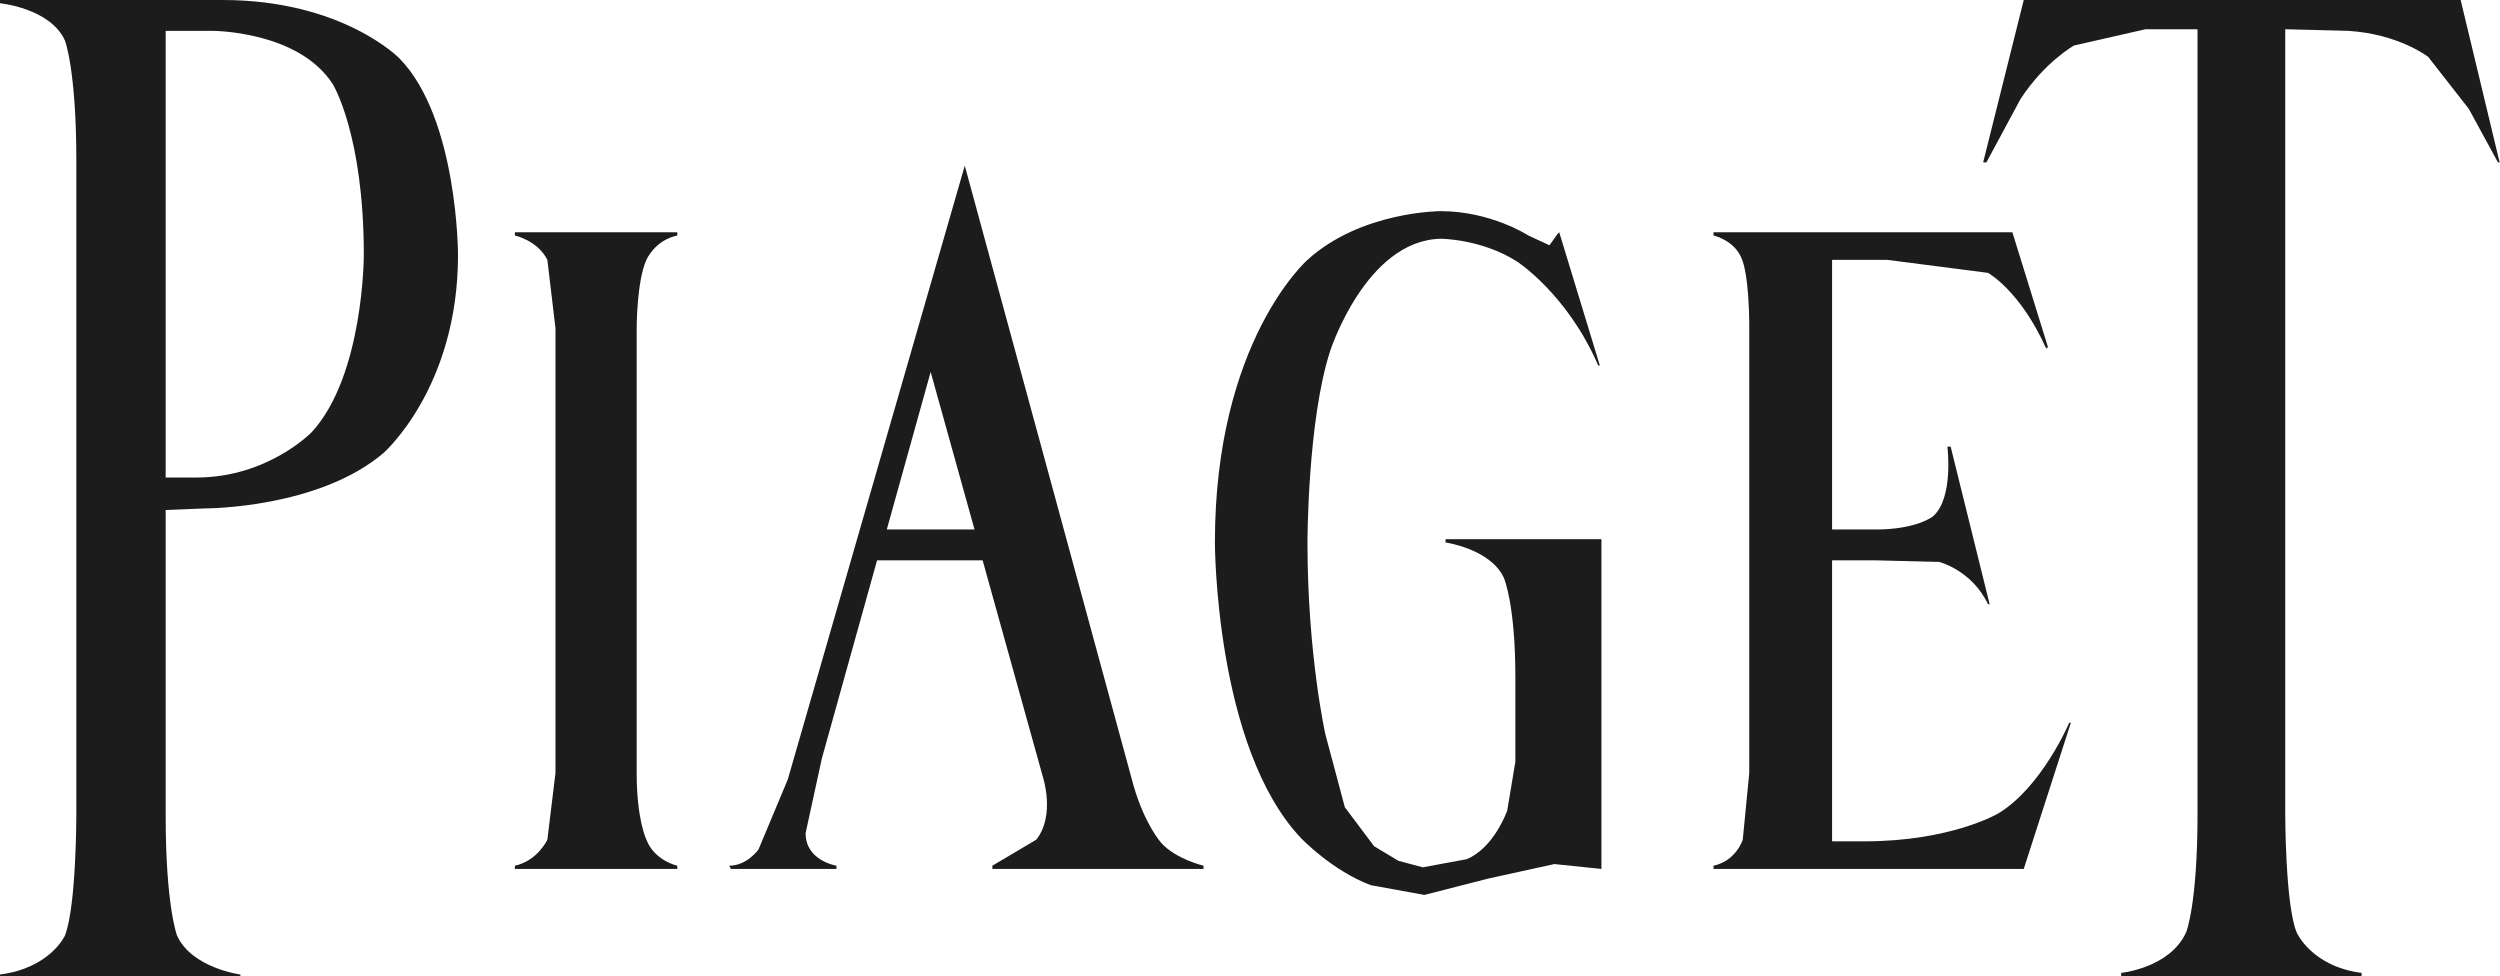
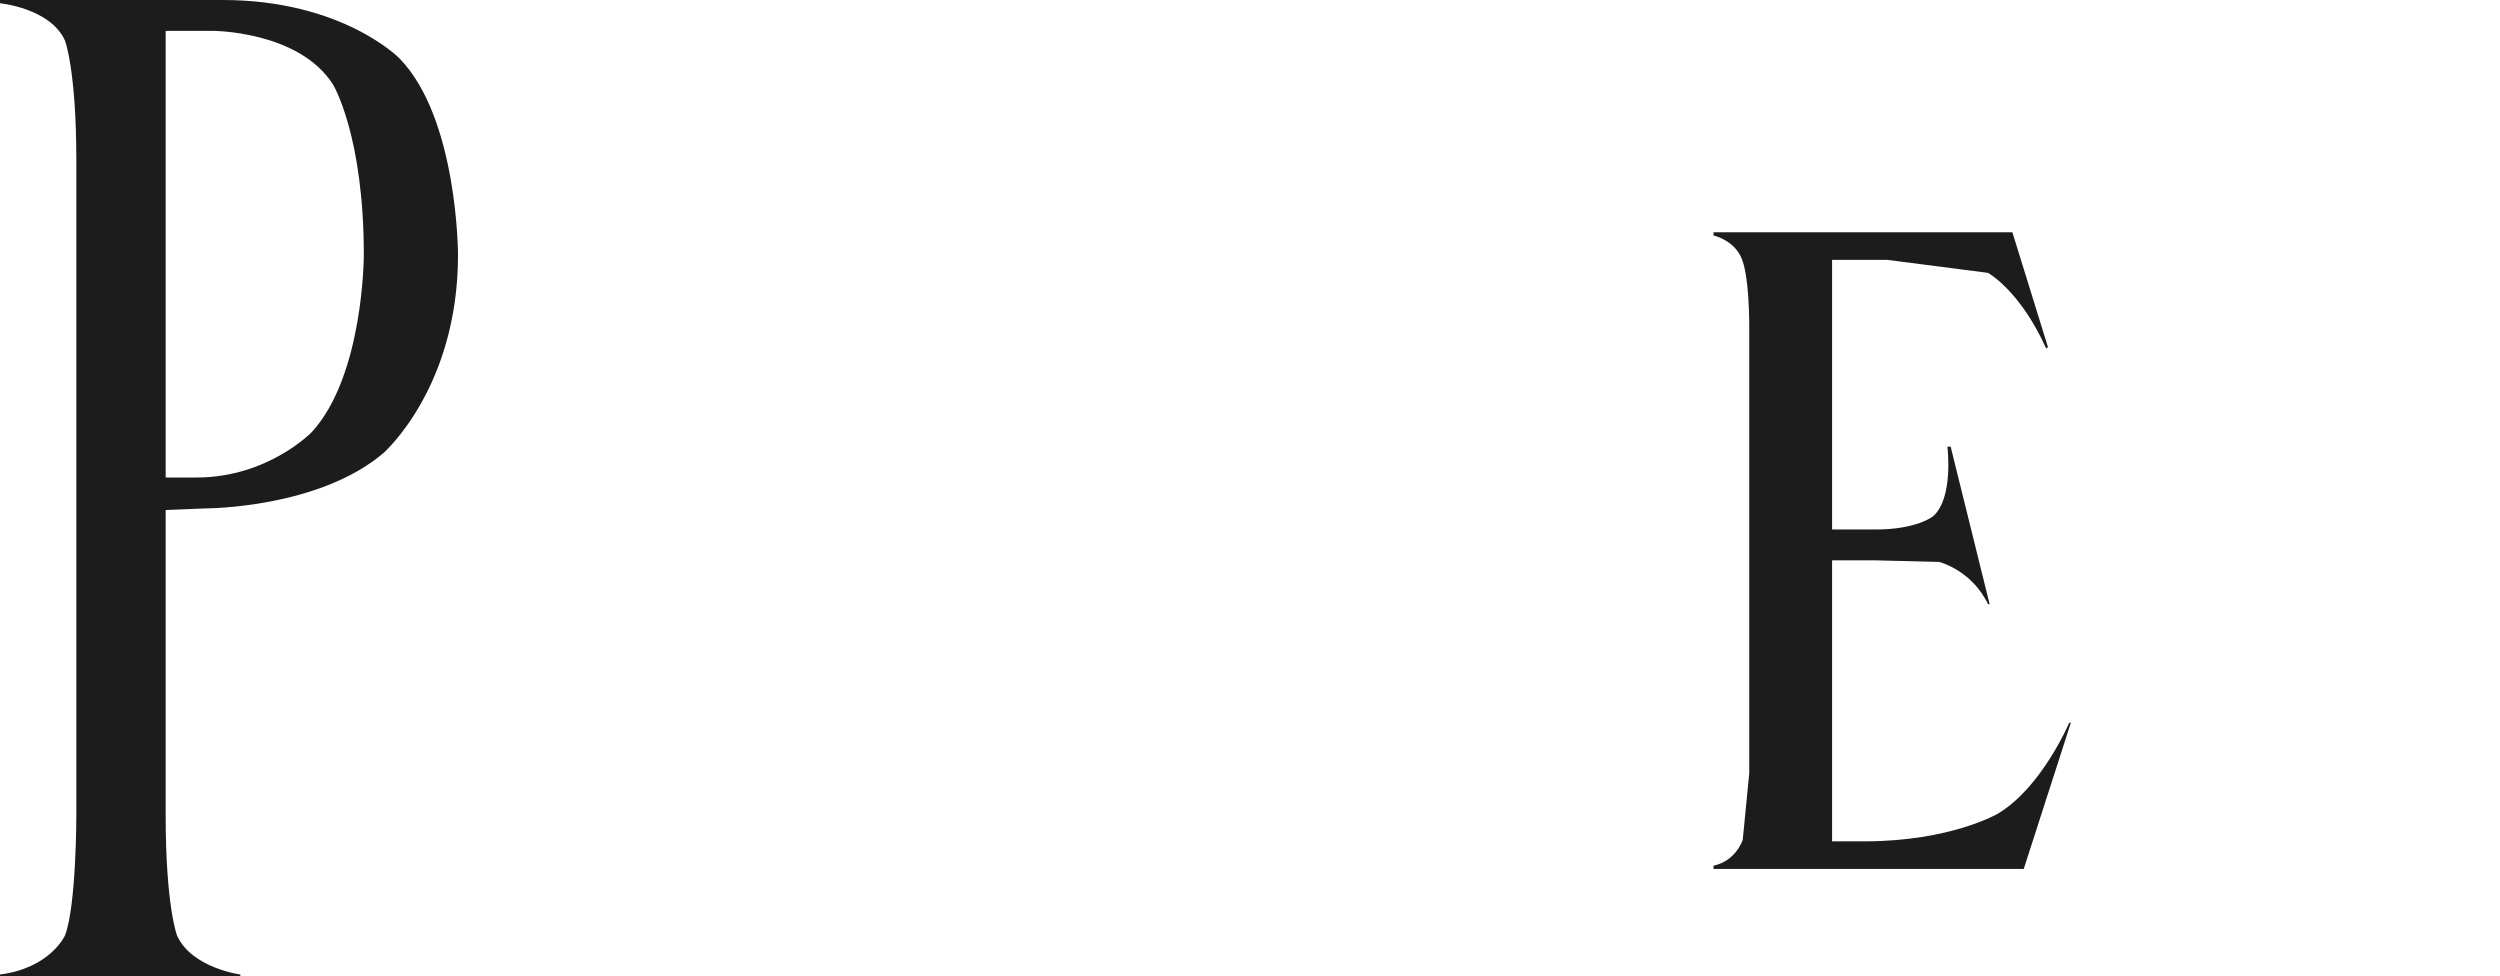
<svg xmlns="http://www.w3.org/2000/svg" width="461" height="180" viewBox="0 0 461 180" fill="none">
-   <path d="M94.942 43.428C94.942 43.428 99.135 44.326 100.932 47.92L102.429 60.499V142.562L100.932 154.842C100.932 154.842 99.135 158.735 94.942 159.634V160.233H124.892V159.634C124.892 159.634 120.699 158.735 119.201 154.842C119.201 154.842 117.404 151.248 117.404 142.562V60.499C117.404 60.499 117.404 51.814 119.201 47.92C119.201 47.92 120.699 44.326 124.892 43.428V42.829H94.942V43.428Z" fill="#1C1C1C" />
-   <path d="M460.932 29.95H460.632L455.241 20.067L447.754 10.482C447.754 10.482 442.363 6.29 433.078 5.691L421.398 5.391V150.05C421.398 150.05 421.398 166.822 423.494 171.913C423.494 171.913 426.19 178.203 435.474 179.401V180H391.148V179.401C391.148 179.401 400.133 178.503 403.128 171.913C403.128 171.913 405.225 166.822 405.225 150.05V5.391H395.641L382.463 8.386C382.463 8.386 377.072 11.381 372.579 18.27L366.29 29.95H365.691L373.178 0H453.744L460.932 29.95Z" fill="#1C1C1C" />
-   <path d="M265.657 38.935C265.657 38.935 250.982 38.935 241.098 47.92C241.098 47.92 224.027 62.895 224.027 100.033C224.027 100.033 224.027 137.77 239.9 154.542C239.9 154.542 245.591 160.532 252.779 163.228L262.662 165.025L274.343 162.03L286.622 159.334L295.308 160.233V99.434H266.556V100.033C266.556 100.033 274.942 101.231 277.338 106.622C277.338 106.622 279.434 111.414 279.434 124.892V140.466L277.937 149.451C277.937 149.451 275.541 156.339 270.449 158.436L262.363 159.933L257.87 158.735L253.378 156.04L247.987 148.852L244.393 135.374C244.393 135.374 241.098 120.699 241.098 100.033C241.098 100.033 241.098 77.571 245.291 64.692C245.291 64.692 251.88 44.326 265.657 44.027C265.657 44.027 273.145 44.027 279.734 48.22C279.734 48.22 289.018 54.21 294.709 67.388H295.008L287.521 42.829L287.221 43.128L285.724 45.225L281.83 43.428C281.83 43.428 274.942 38.935 265.657 38.935Z" fill="#1C1C1C" />
  <path d="M322.562 60.499V142.562L321.364 154.842C321.364 154.842 320.166 158.735 315.973 159.634V160.233H373.178L381.864 133.278H381.564C381.564 133.278 376.473 145.258 368.386 150.05C368.386 150.05 359.701 155.141 343.827 155.141H337.837V103.328H345.923L357.604 103.627C357.604 103.627 363.594 105.125 366.589 111.414H366.889L359.701 82.363H359.102C359.102 82.363 360.3 91.947 356.406 95.241C356.406 95.241 353.411 97.637 345.923 97.637H337.837V47.92H348.02L366.589 50.316C366.589 50.316 372.579 53.611 377.371 64.393V64.093H377.671L371.082 42.829H315.973V43.428C315.973 43.428 320.166 44.326 321.364 48.22C321.364 48.22 322.562 51.215 322.562 60.499Z" fill="#1C1C1C" />
  <path d="M0 0V0.599C0 0.599 9.285 1.498 11.98 7.488C11.98 7.488 14.076 12.879 14.076 29.651V150.349C14.076 150.349 14.076 167.121 11.98 172.512C11.98 172.512 9.285 178.502 0 179.701V180H44.326V179.701C44.326 179.701 35.341 178.502 32.646 172.512C32.646 172.512 30.549 167.121 30.549 150.349V94.043L38.037 93.744C38.037 93.744 58.702 93.744 70.682 83.561C70.682 83.561 84.459 71.581 84.459 47.022C84.459 47.022 84.459 21.864 73.677 10.782C73.677 10.782 63.195 0 41.032 0H0ZM30.549 5.691H39.235C39.235 5.691 55.108 5.691 61.398 15.574C61.398 15.574 67.088 24.859 67.088 47.022C67.088 47.022 67.088 69.185 57.504 79.667C57.504 79.667 49.418 88.053 36.24 88.053H30.549V5.691Z" fill="#1C1C1C" />
-   <path d="M177.904 30.549L145.258 143.76L139.867 156.639C139.867 156.639 137.77 159.634 134.476 159.634L134.775 160.233H154.243V159.634C154.243 159.634 148.552 158.735 148.552 153.644L151.547 139.867L161.73 103.328H181.198L192.28 143.161C192.28 143.161 194.676 150.349 191.082 154.842L182.995 159.634V160.233H221.93V159.634C221.93 159.634 216.839 158.436 214.143 155.441C214.143 155.441 211.148 152.146 209.052 144.958L177.904 30.549ZM171.614 68.586L179.701 97.637H163.527L171.614 68.586Z" fill="#1C1C1C" />
</svg>